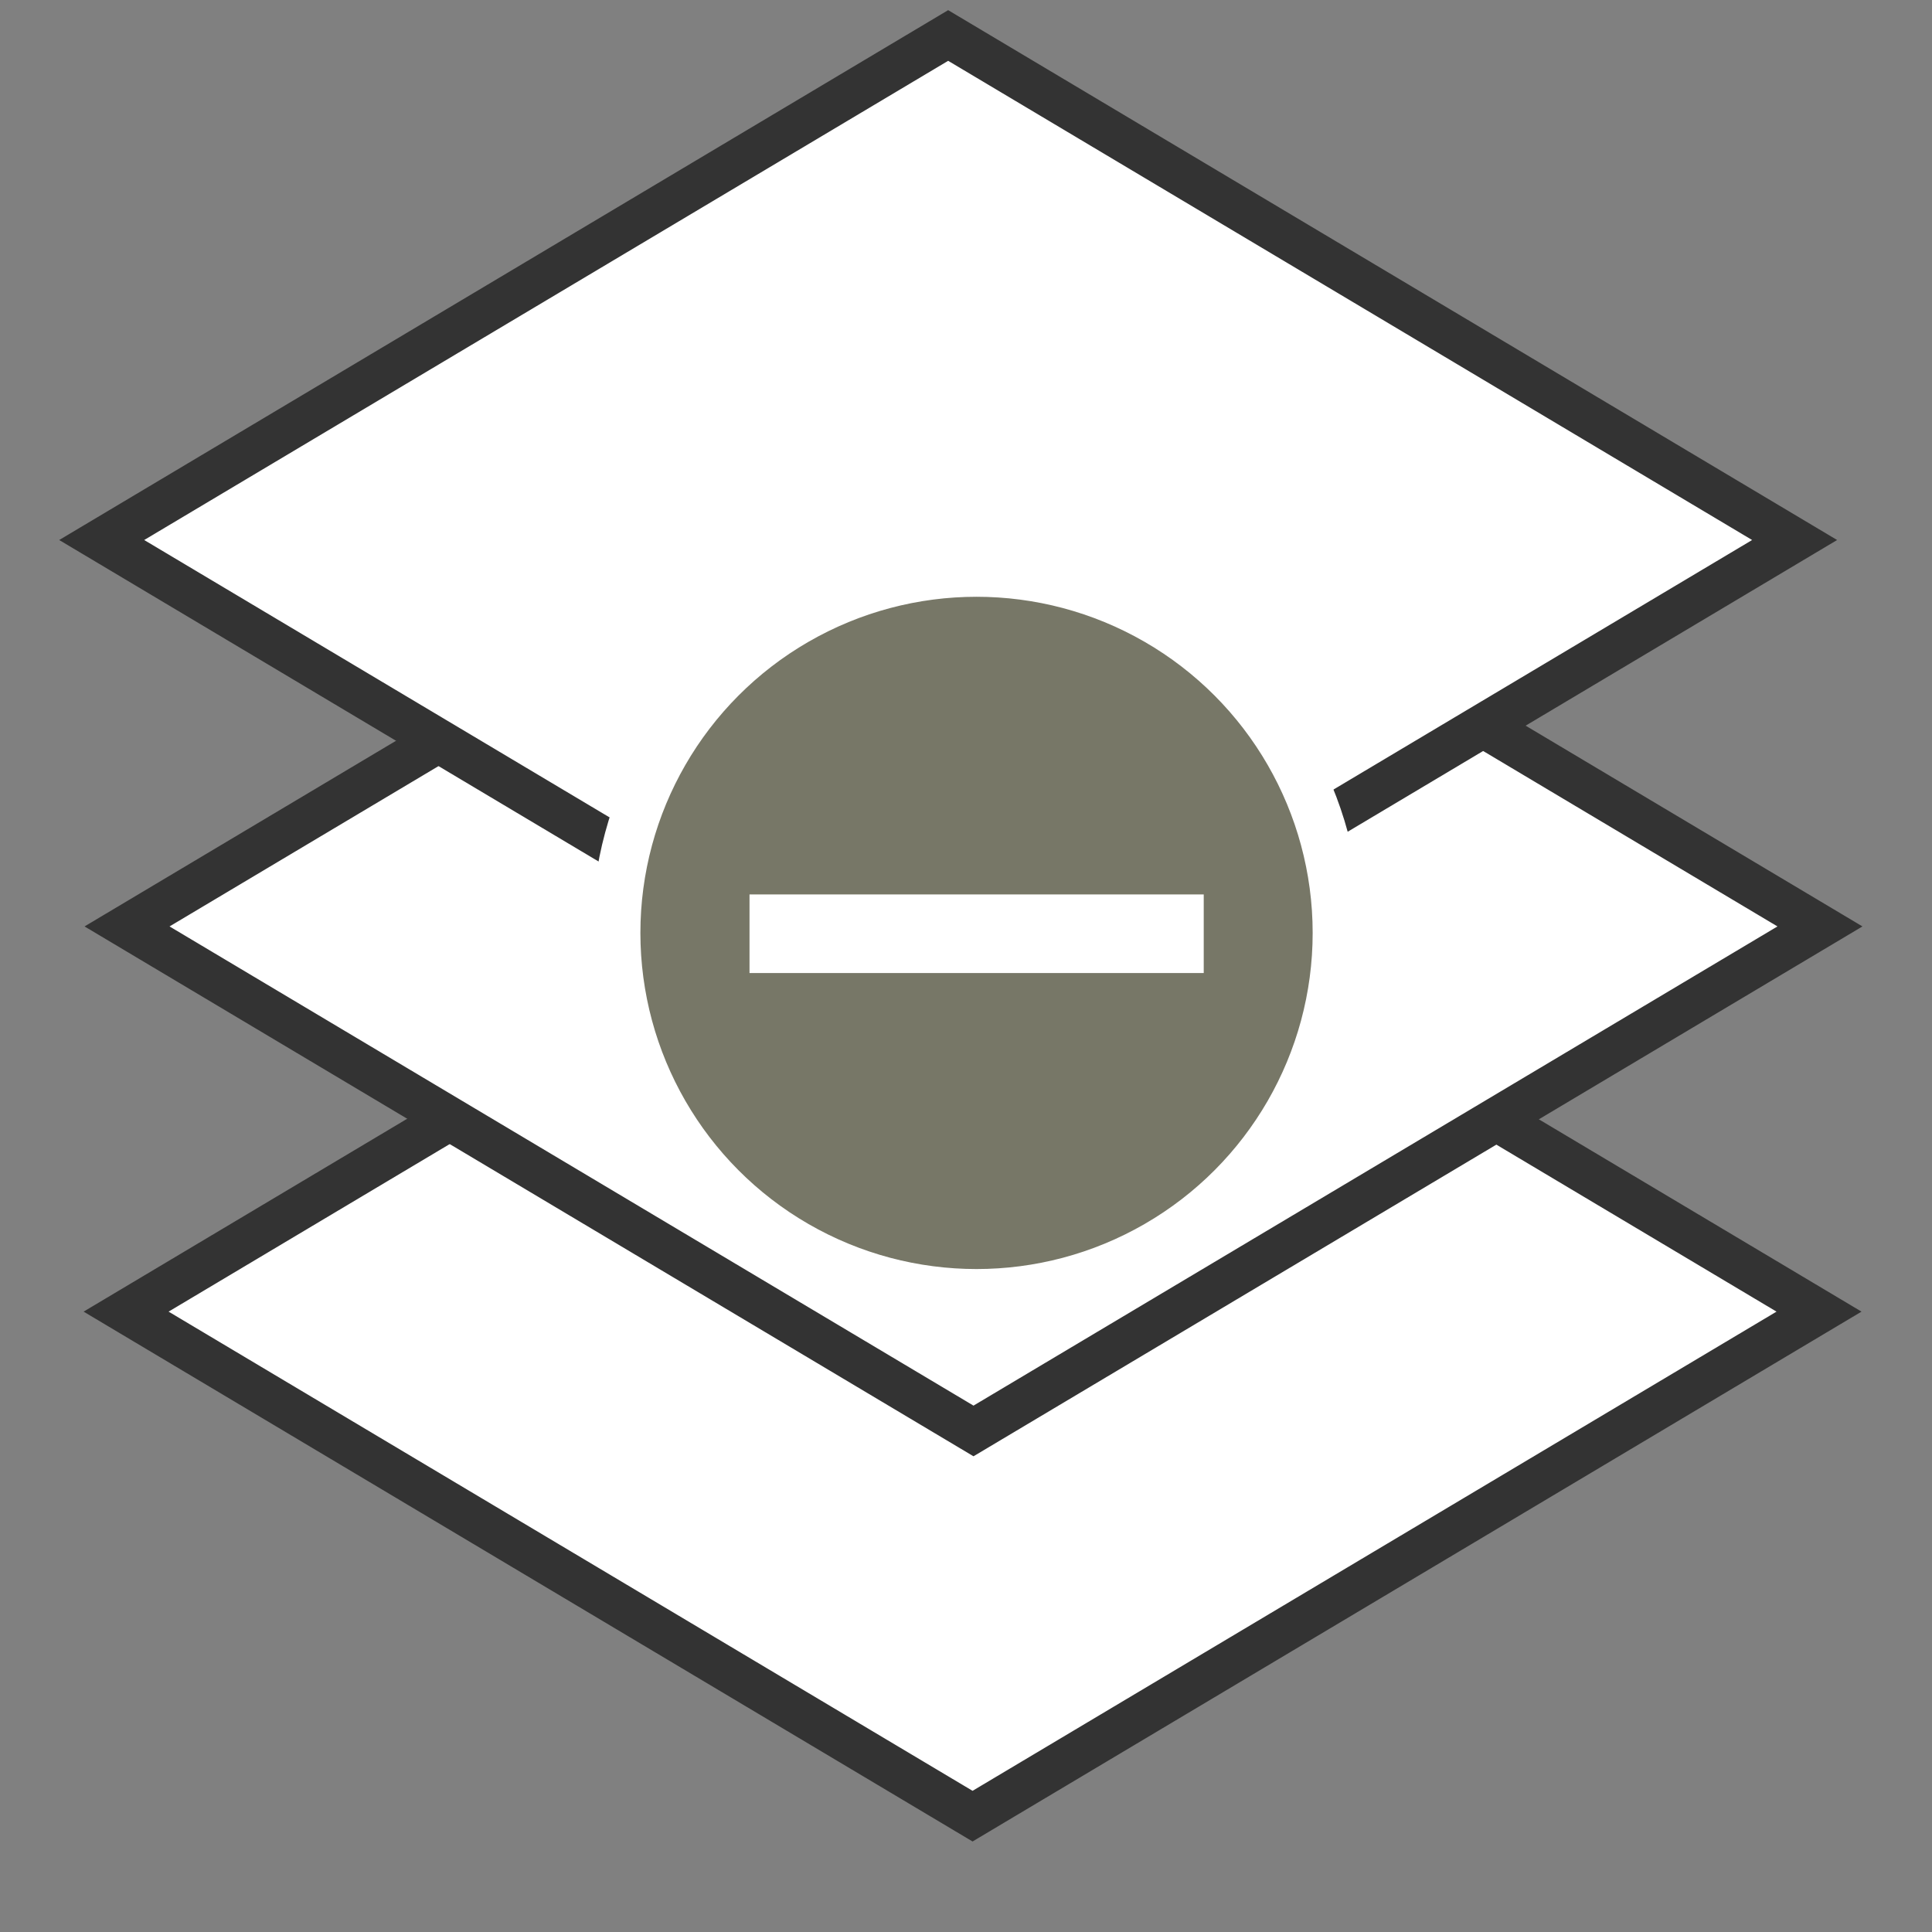
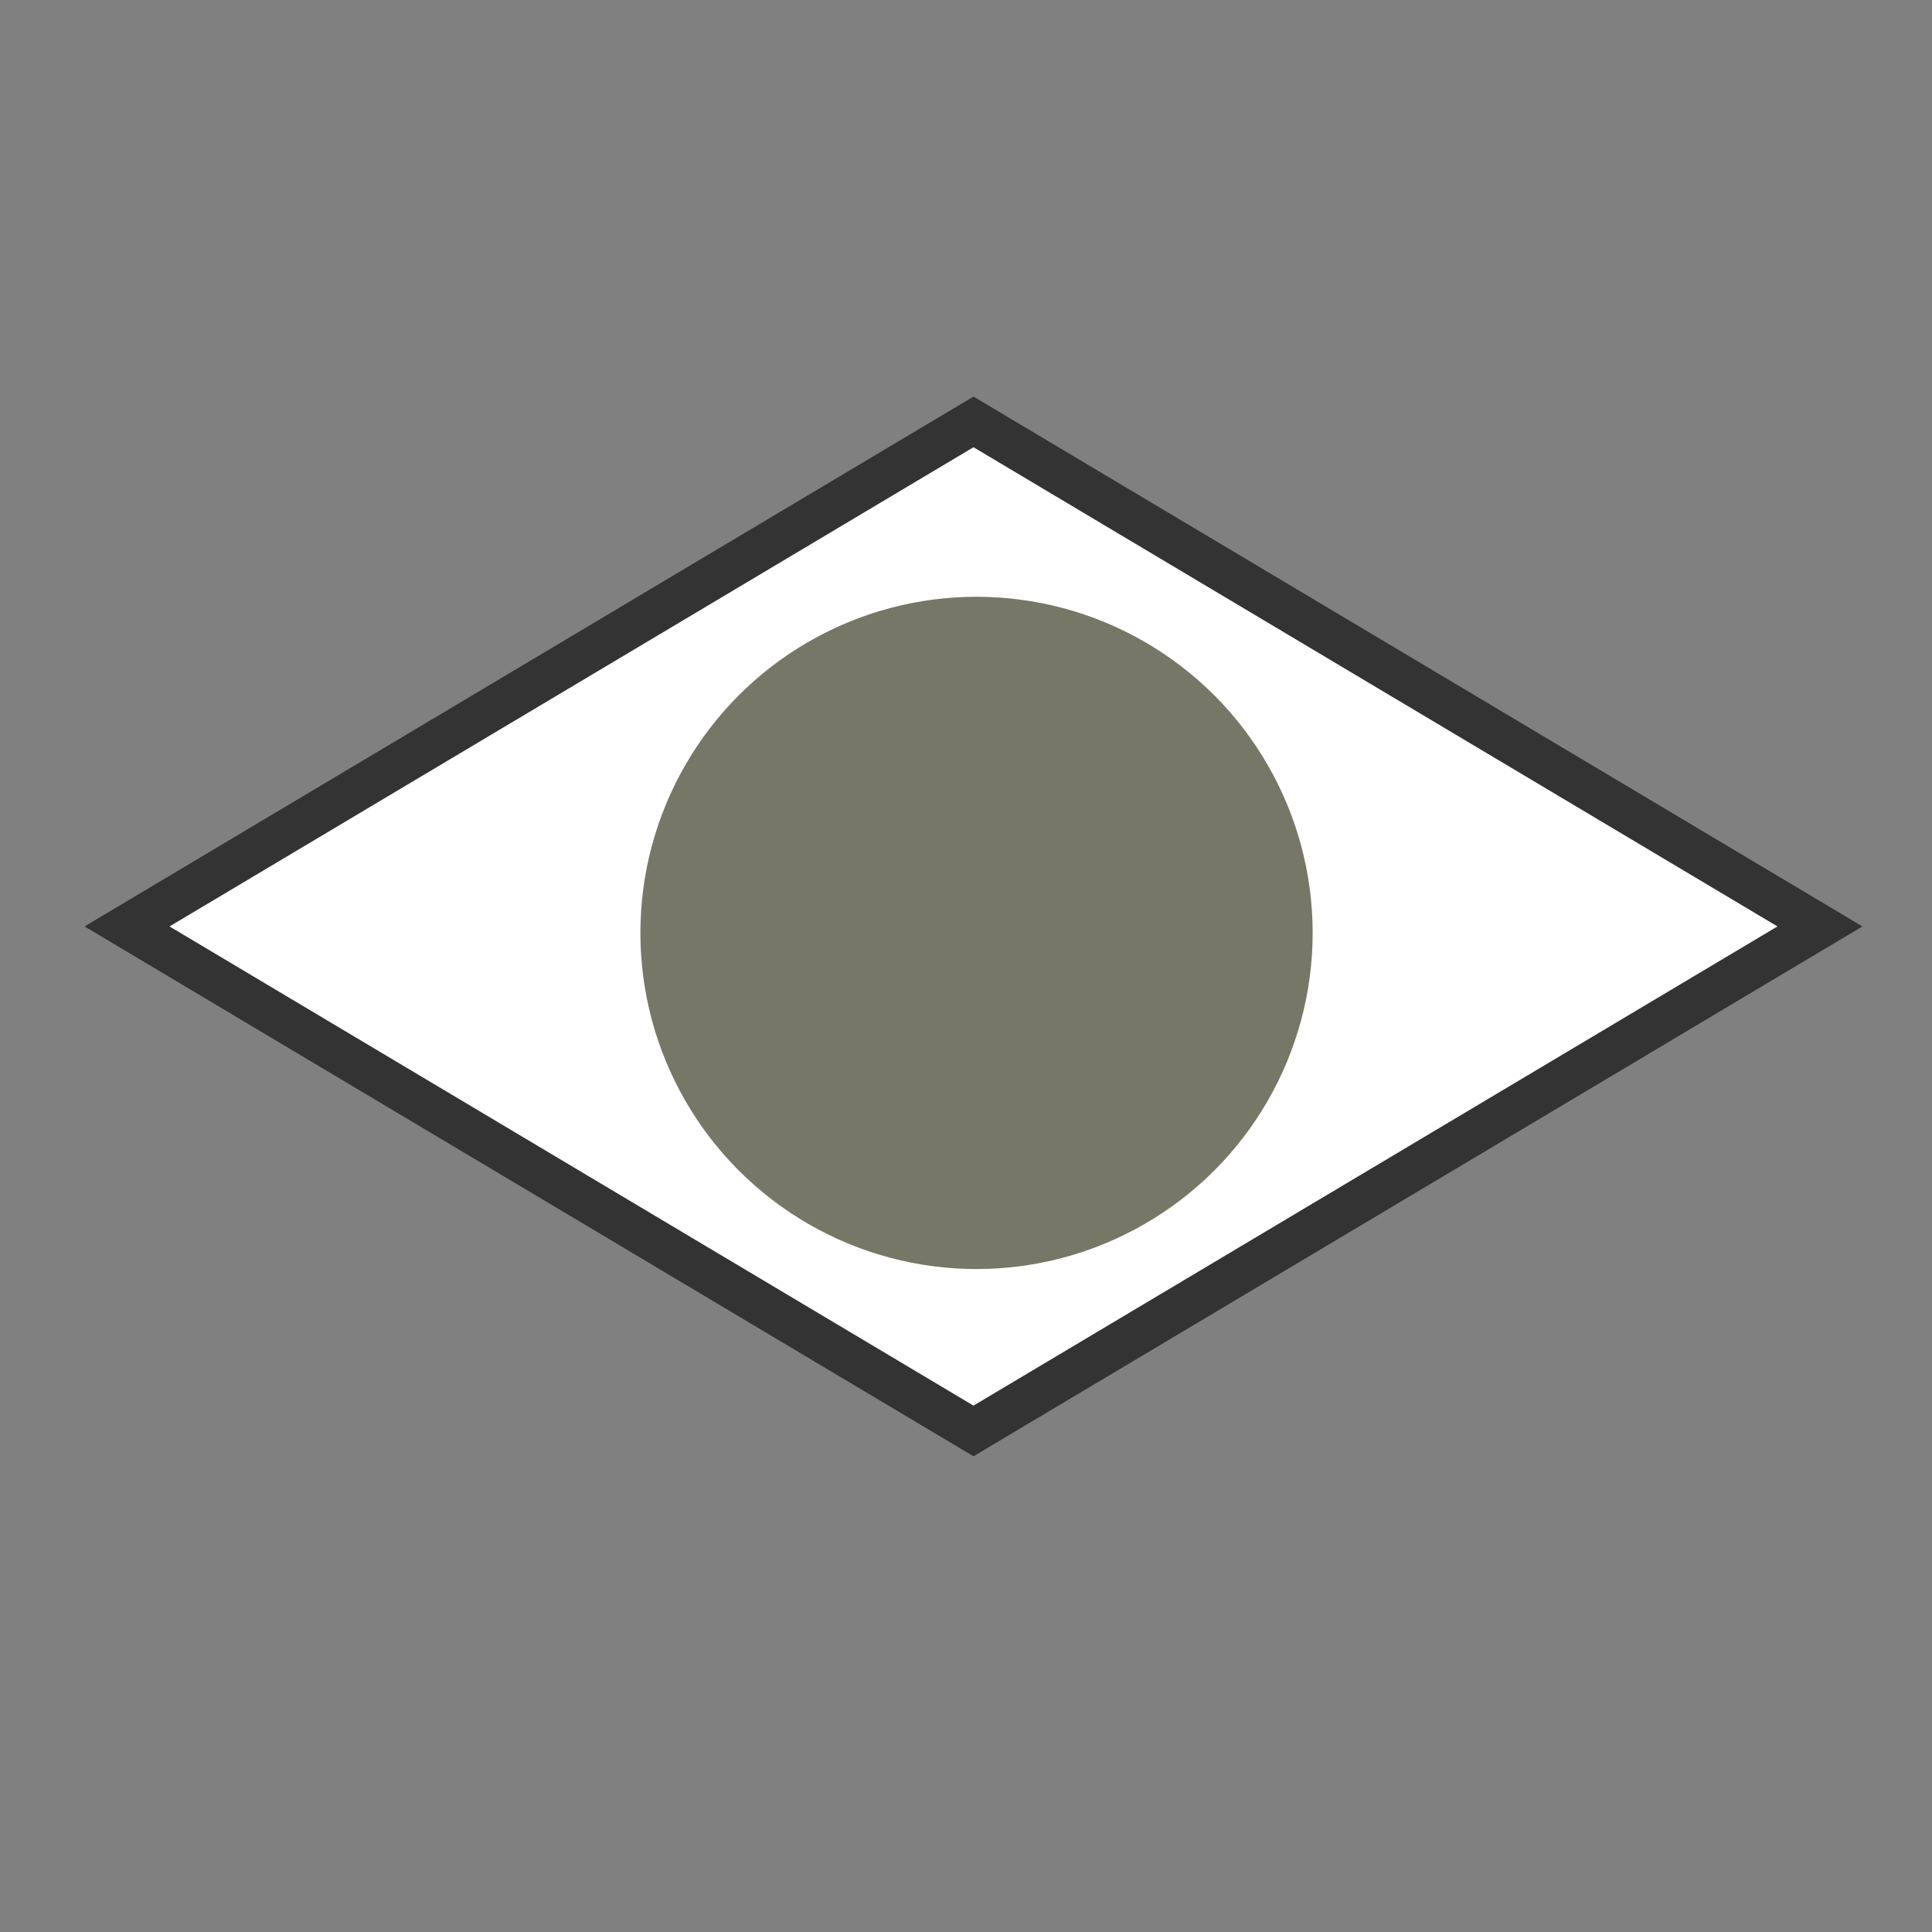
<svg xmlns="http://www.w3.org/2000/svg" width="32" height="32" version="1.1" viewBox="0 0 8.467 8.467">
  <rect x="0" y="0" width="8.467" height="8.467" fill="#808080" stroke="none" />
  <g transform="translate(-85.99 -126.19)">
    <g transform="matrix(.803 0 0 .803 16.971 26.4)" fill-rule="evenodd" shape-rendering="auto">
      <g fill="#fff" stroke="#333" stroke-linecap="round" stroke-width=".27">
-         <rect transform="matrix(.859 .512 -.859 .512 0 0)" x="178.78" y="72.541" width="5.378" height="5.378" color="#000000" color-rendering="auto" image-rendering="auto" solid-color="#000000" style="isolation:auto;mix-blend-mode:normal;paint-order:fill markers stroke" />
        <rect transform="matrix(.859 .512 -.859 .512 0 0)" x="176.73" y="70.485" width="5.378" height="5.378" color="#000000" color-rendering="auto" image-rendering="auto" solid-color="#000000" style="isolation:auto;mix-blend-mode:normal;paint-order:fill markers stroke" />
-         <rect transform="matrix(.859 .512 -.859 .512 0 0)" x="174.59" y="68.506" width="5.378" height="5.378" color="#000000" color-rendering="auto" image-rendering="auto" solid-color="#000000" style="isolation:auto;mix-blend-mode:normal;paint-order:fill markers stroke" />
      </g>
      <g transform="translate(2.5e-6 -2.157)">
        <circle cx="91.281" cy="131.52" r="1.967" color="#000000" color-rendering="auto" fill="#777767" image-rendering="auto" solid-color="#000000" stroke="#fff" stroke-linecap="round" stroke-width=".265" style="isolation:auto;mix-blend-mode:normal;paint-order:normal" />
-         <rect transform="rotate(90)" x="131.31" y="-92.521" width=".429" height="2.479" color="#000000" color-rendering="auto" fill="#fff" image-rendering="auto" solid-color="#000000" style="isolation:auto;mix-blend-mode:normal;paint-order:normal" />
      </g>
    </g>
  </g>
</svg>